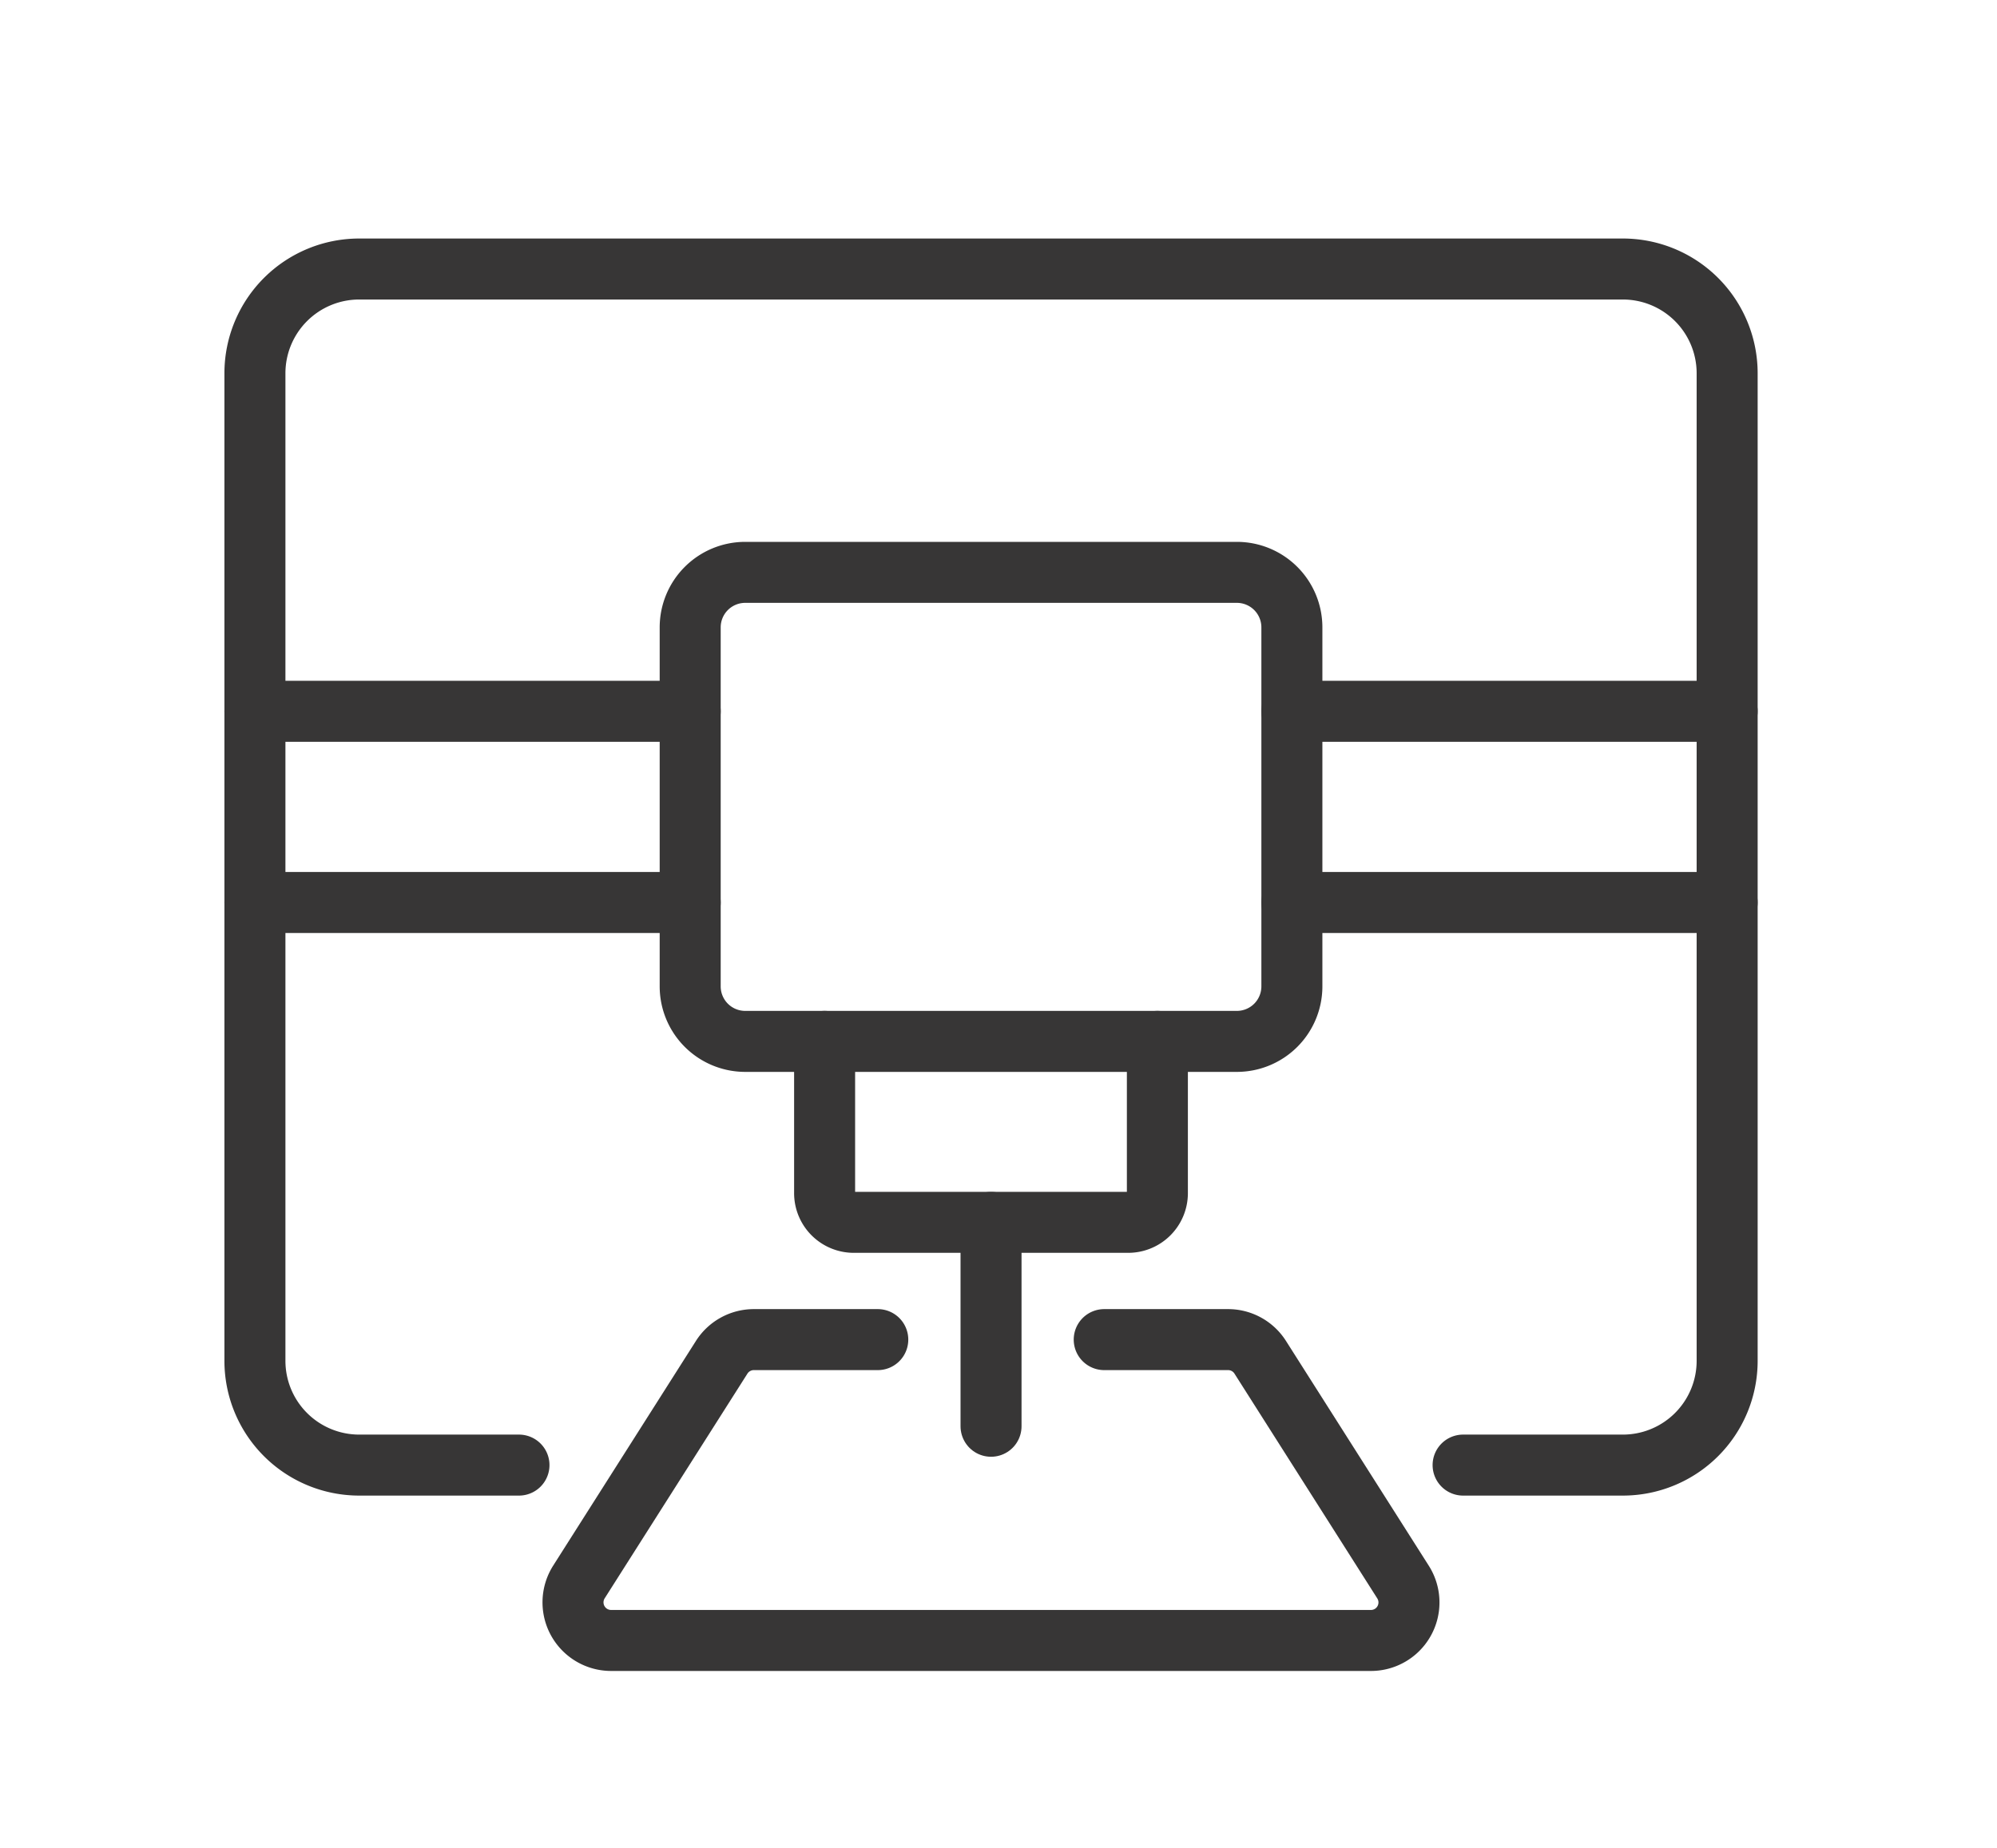
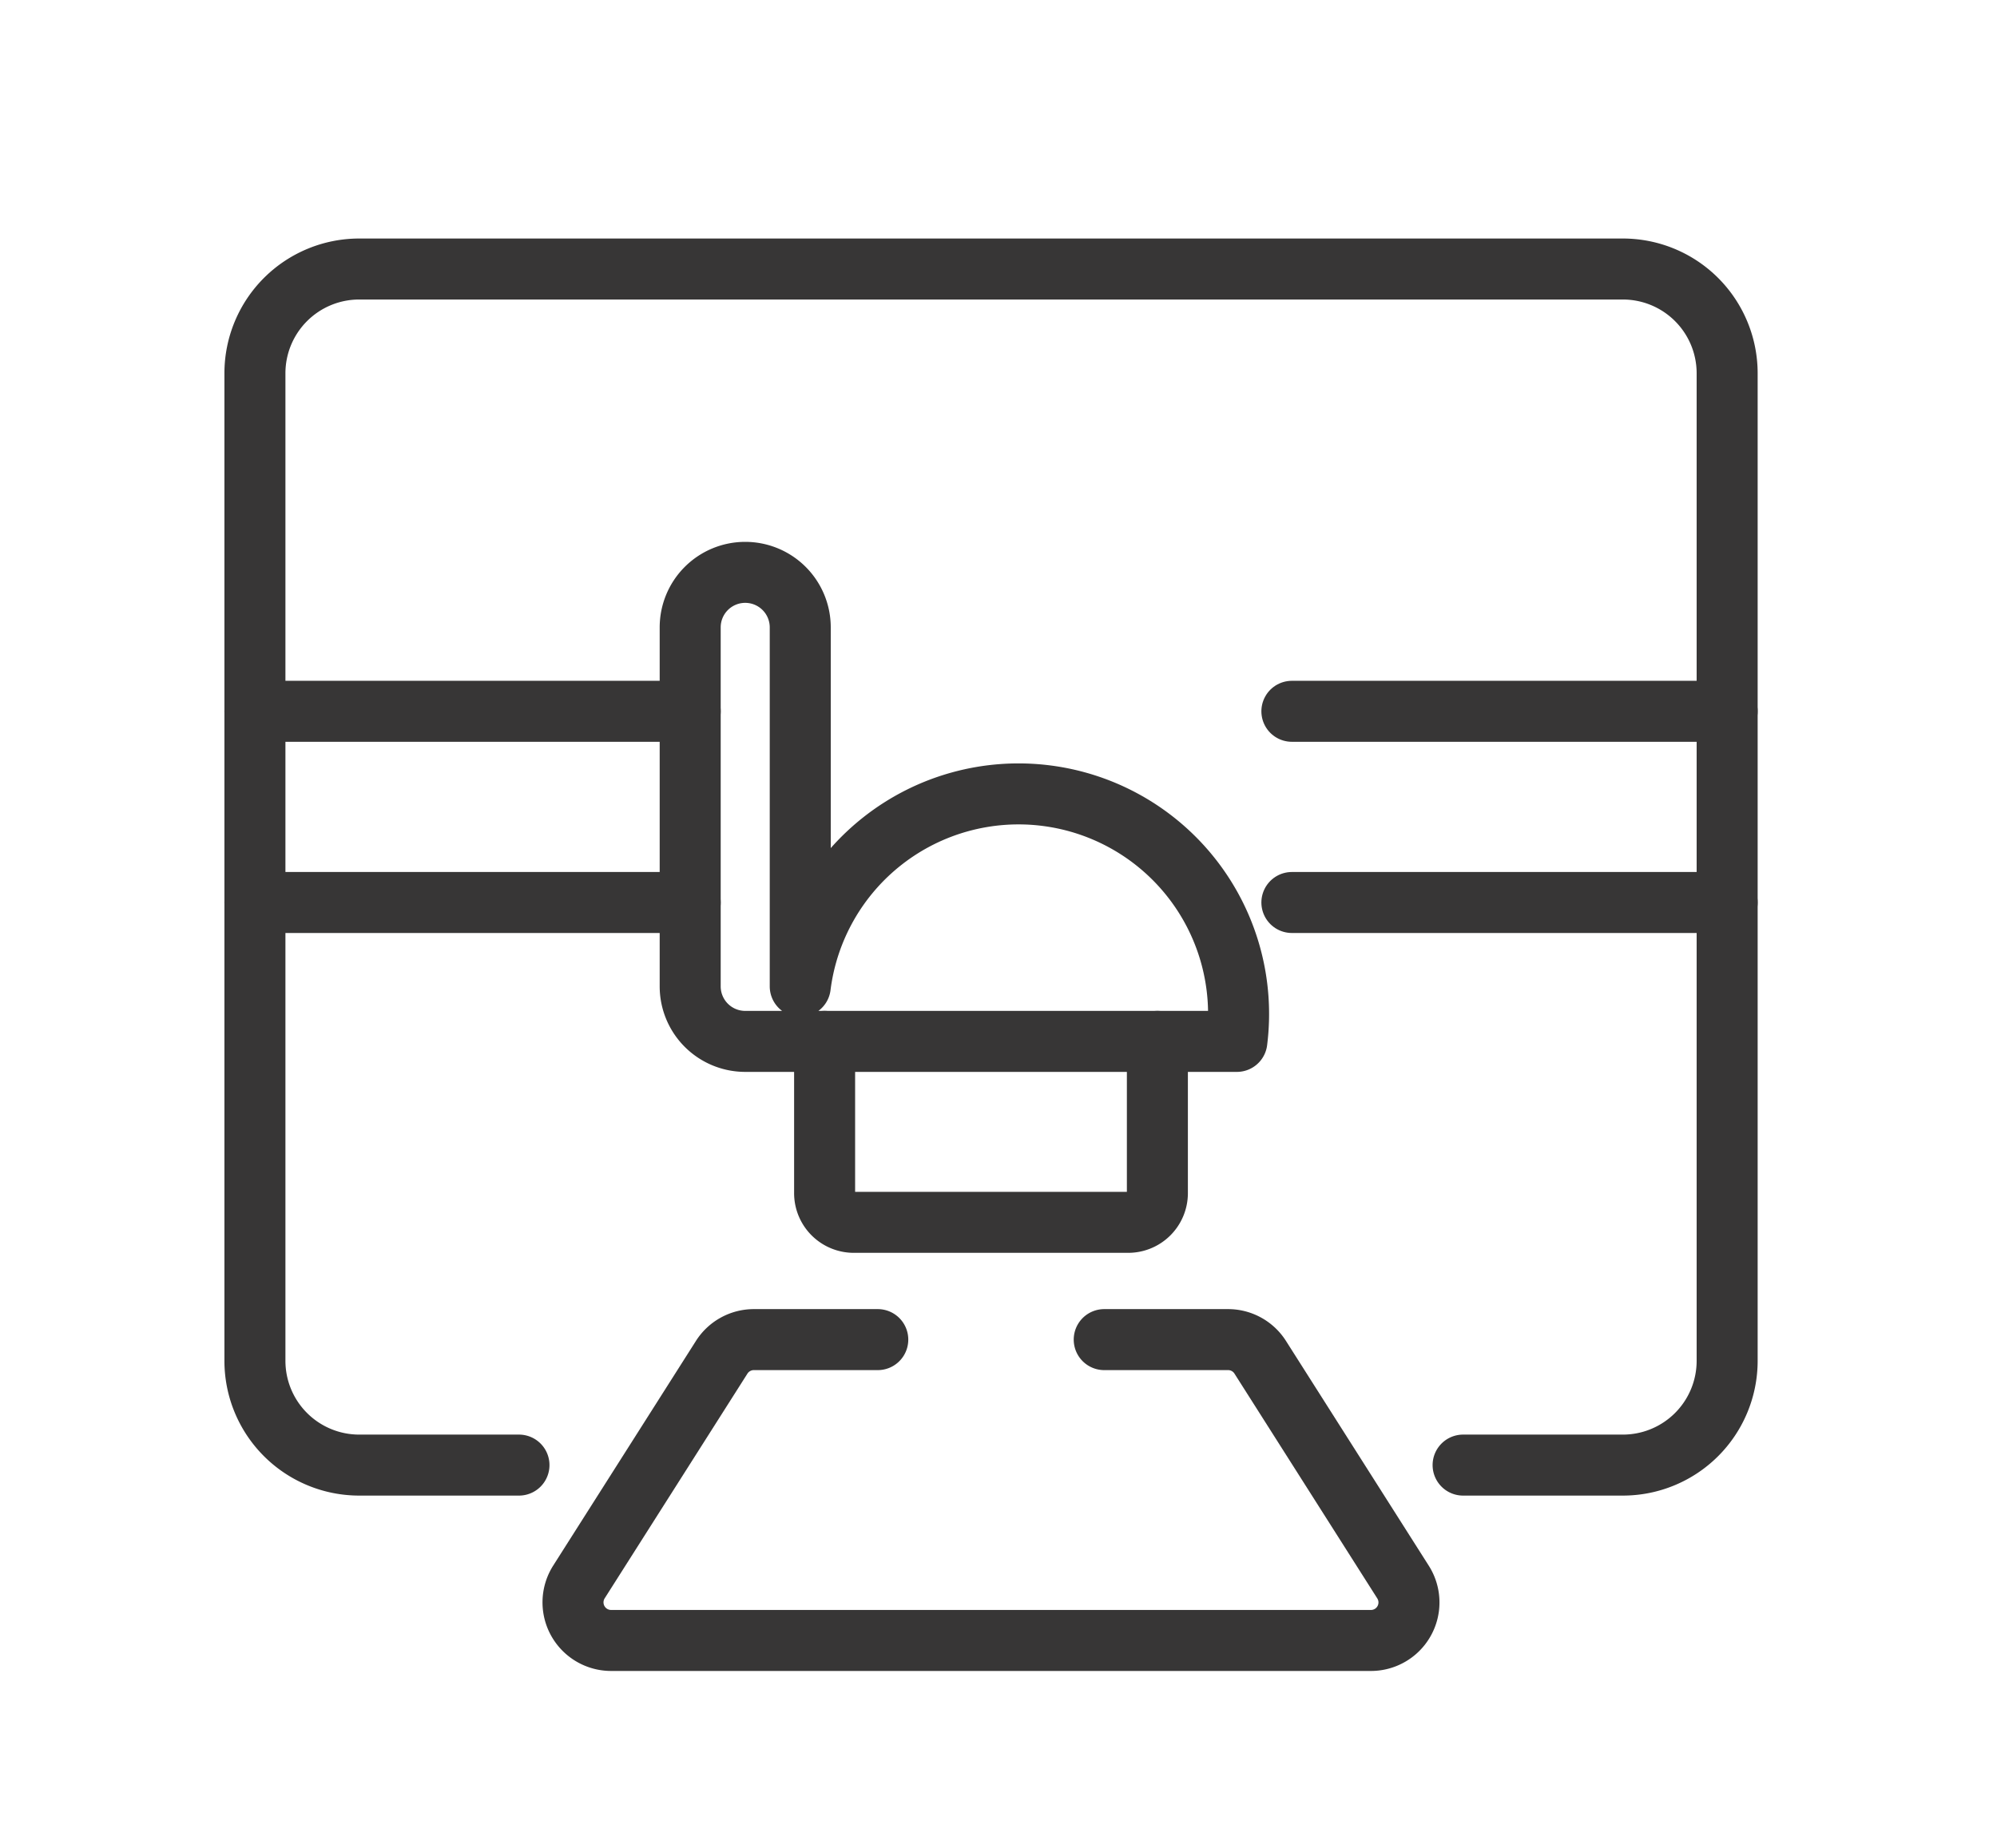
<svg xmlns="http://www.w3.org/2000/svg" width="49.101" height="45.452" viewBox="0 0 49.101 45.452">
  <defs>
    <style>.a{fill:#fff;stroke:#707070;}.b{clip-path:url(#a);}.c{fill:none;stroke:#373636;stroke-linecap:round;stroke-linejoin:round;stroke-miterlimit:10;stroke-width:1.5px;}</style>
    <clipPath id="a">
      <rect class="a" width="49.101" height="45.452" transform="translate(40 25)" />
    </clipPath>
  </defs>
  <g class="b" transform="translate(-40 -25)">
    <g transform="translate(43.338 28.686)">
-       <path class="c" d="M65.331,48.595H53.243a1.353,1.353,0,0,1-1.353-1.353V38.413a1.353,1.353,0,0,1,1.353-1.353H65.331a1.353,1.353,0,0,1,1.353,1.353v8.829A1.353,1.353,0,0,1,65.331,48.595Z" transform="translate(-38.258 -26.67)" />
+       <path class="c" d="M65.331,48.595H53.243a1.353,1.353,0,0,1-1.353-1.353V38.413a1.353,1.353,0,0,1,1.353-1.353a1.353,1.353,0,0,1,1.353,1.353v8.829A1.353,1.353,0,0,1,65.331,48.595Z" transform="translate(-38.258 -26.67)" />
      <path class="c" d="M46.192,123.38H43.145a.937.937,0,0,0-.791.435l-3.51,5.526a.937.937,0,0,0,.789,1.438H58.317a.935.935,0,0,0,.789-1.438l-3.51-5.526a.936.936,0,0,0-.789-.435H51.76" transform="translate(-27.948 -94.121)" />
      <path class="c" d="M9.422,32.345H5.494A2.564,2.564,0,0,1,2.93,29.781V5.494A2.564,2.564,0,0,1,5.494,2.93h31.07a2.564,2.564,0,0,1,2.564,2.564V29.781a2.564,2.564,0,0,1-2.564,2.564H32.636" transform="translate(0)" />
      <path class="c" d="M75.192,89.83v3.731a.718.718,0,0,1-.719.719H67.729a.718.718,0,0,1-.719-.719V89.83" transform="translate(-50.073 -67.905)" />
-       <line class="c" y2="5.014" transform="translate(21.029 26.376)" />
      <line class="c" x2="10.702" transform="translate(28.426 13.807)" />
      <line class="c" x2="10.702" transform="translate(28.426 18.509)" />
      <line class="c" x2="10.702" transform="translate(2.93 13.807)" />
      <line class="c" x2="10.702" transform="translate(2.93 18.509)" />
    </g>
  </g>
</svg>